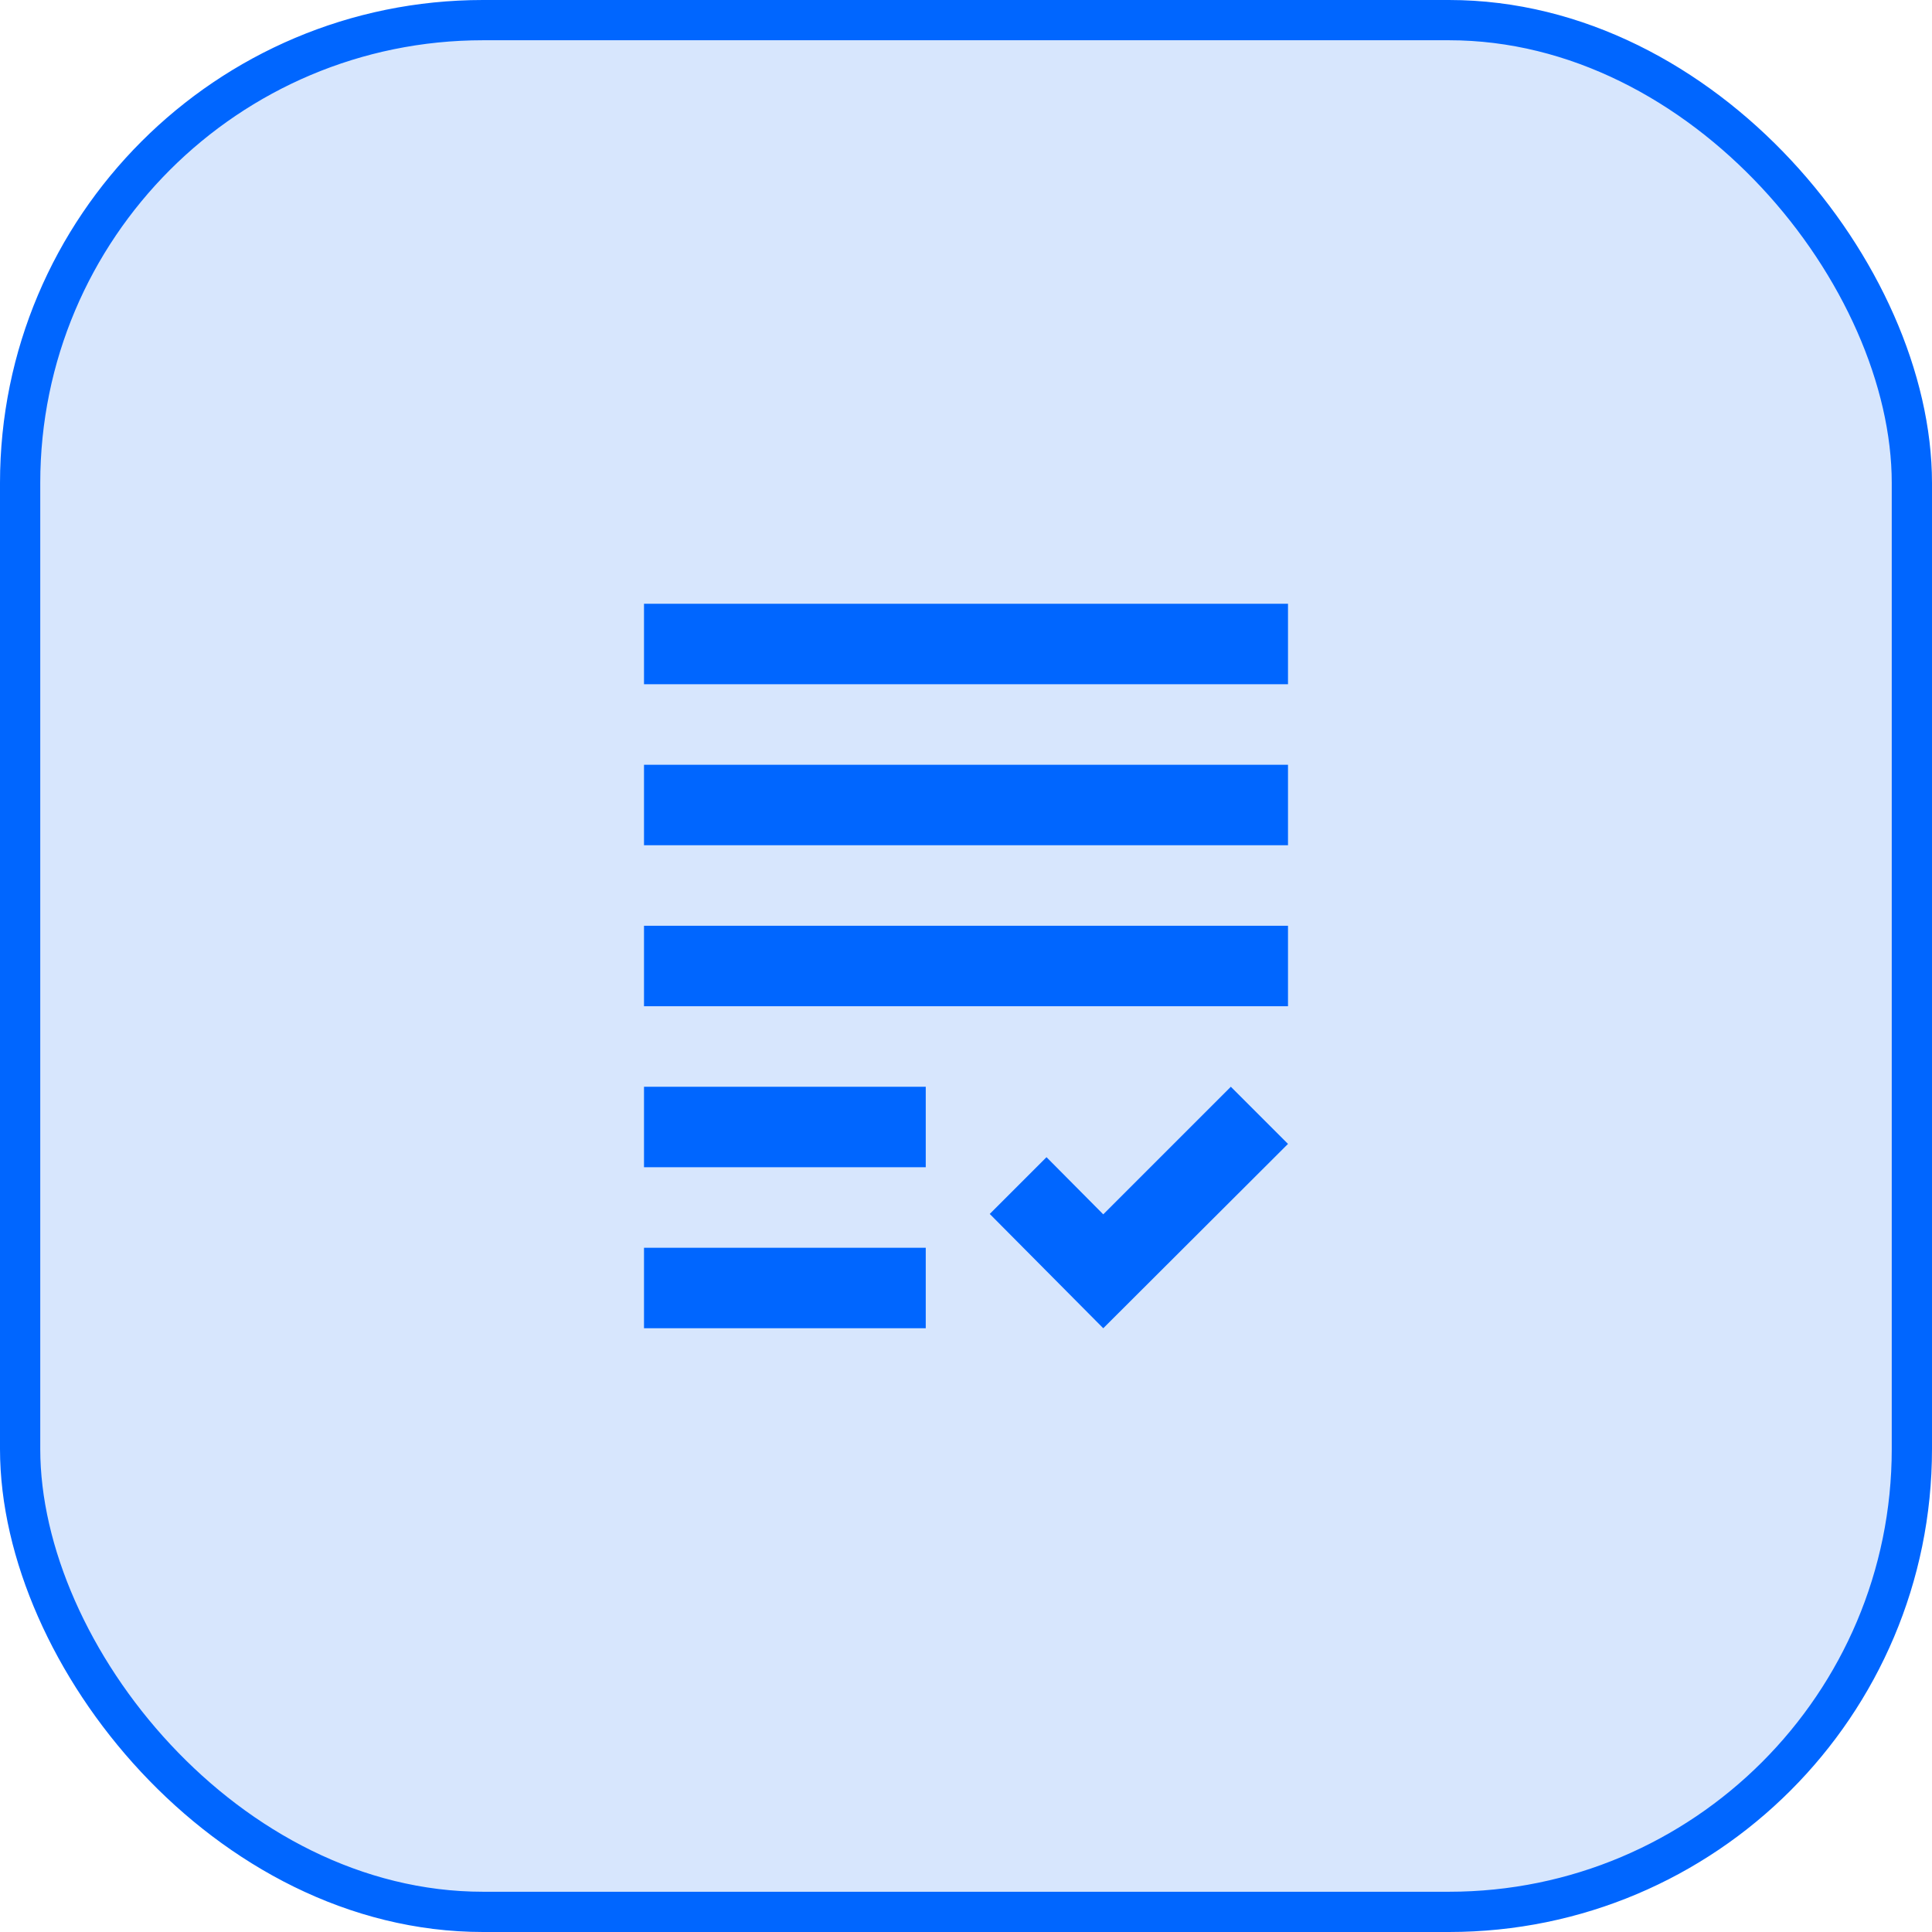
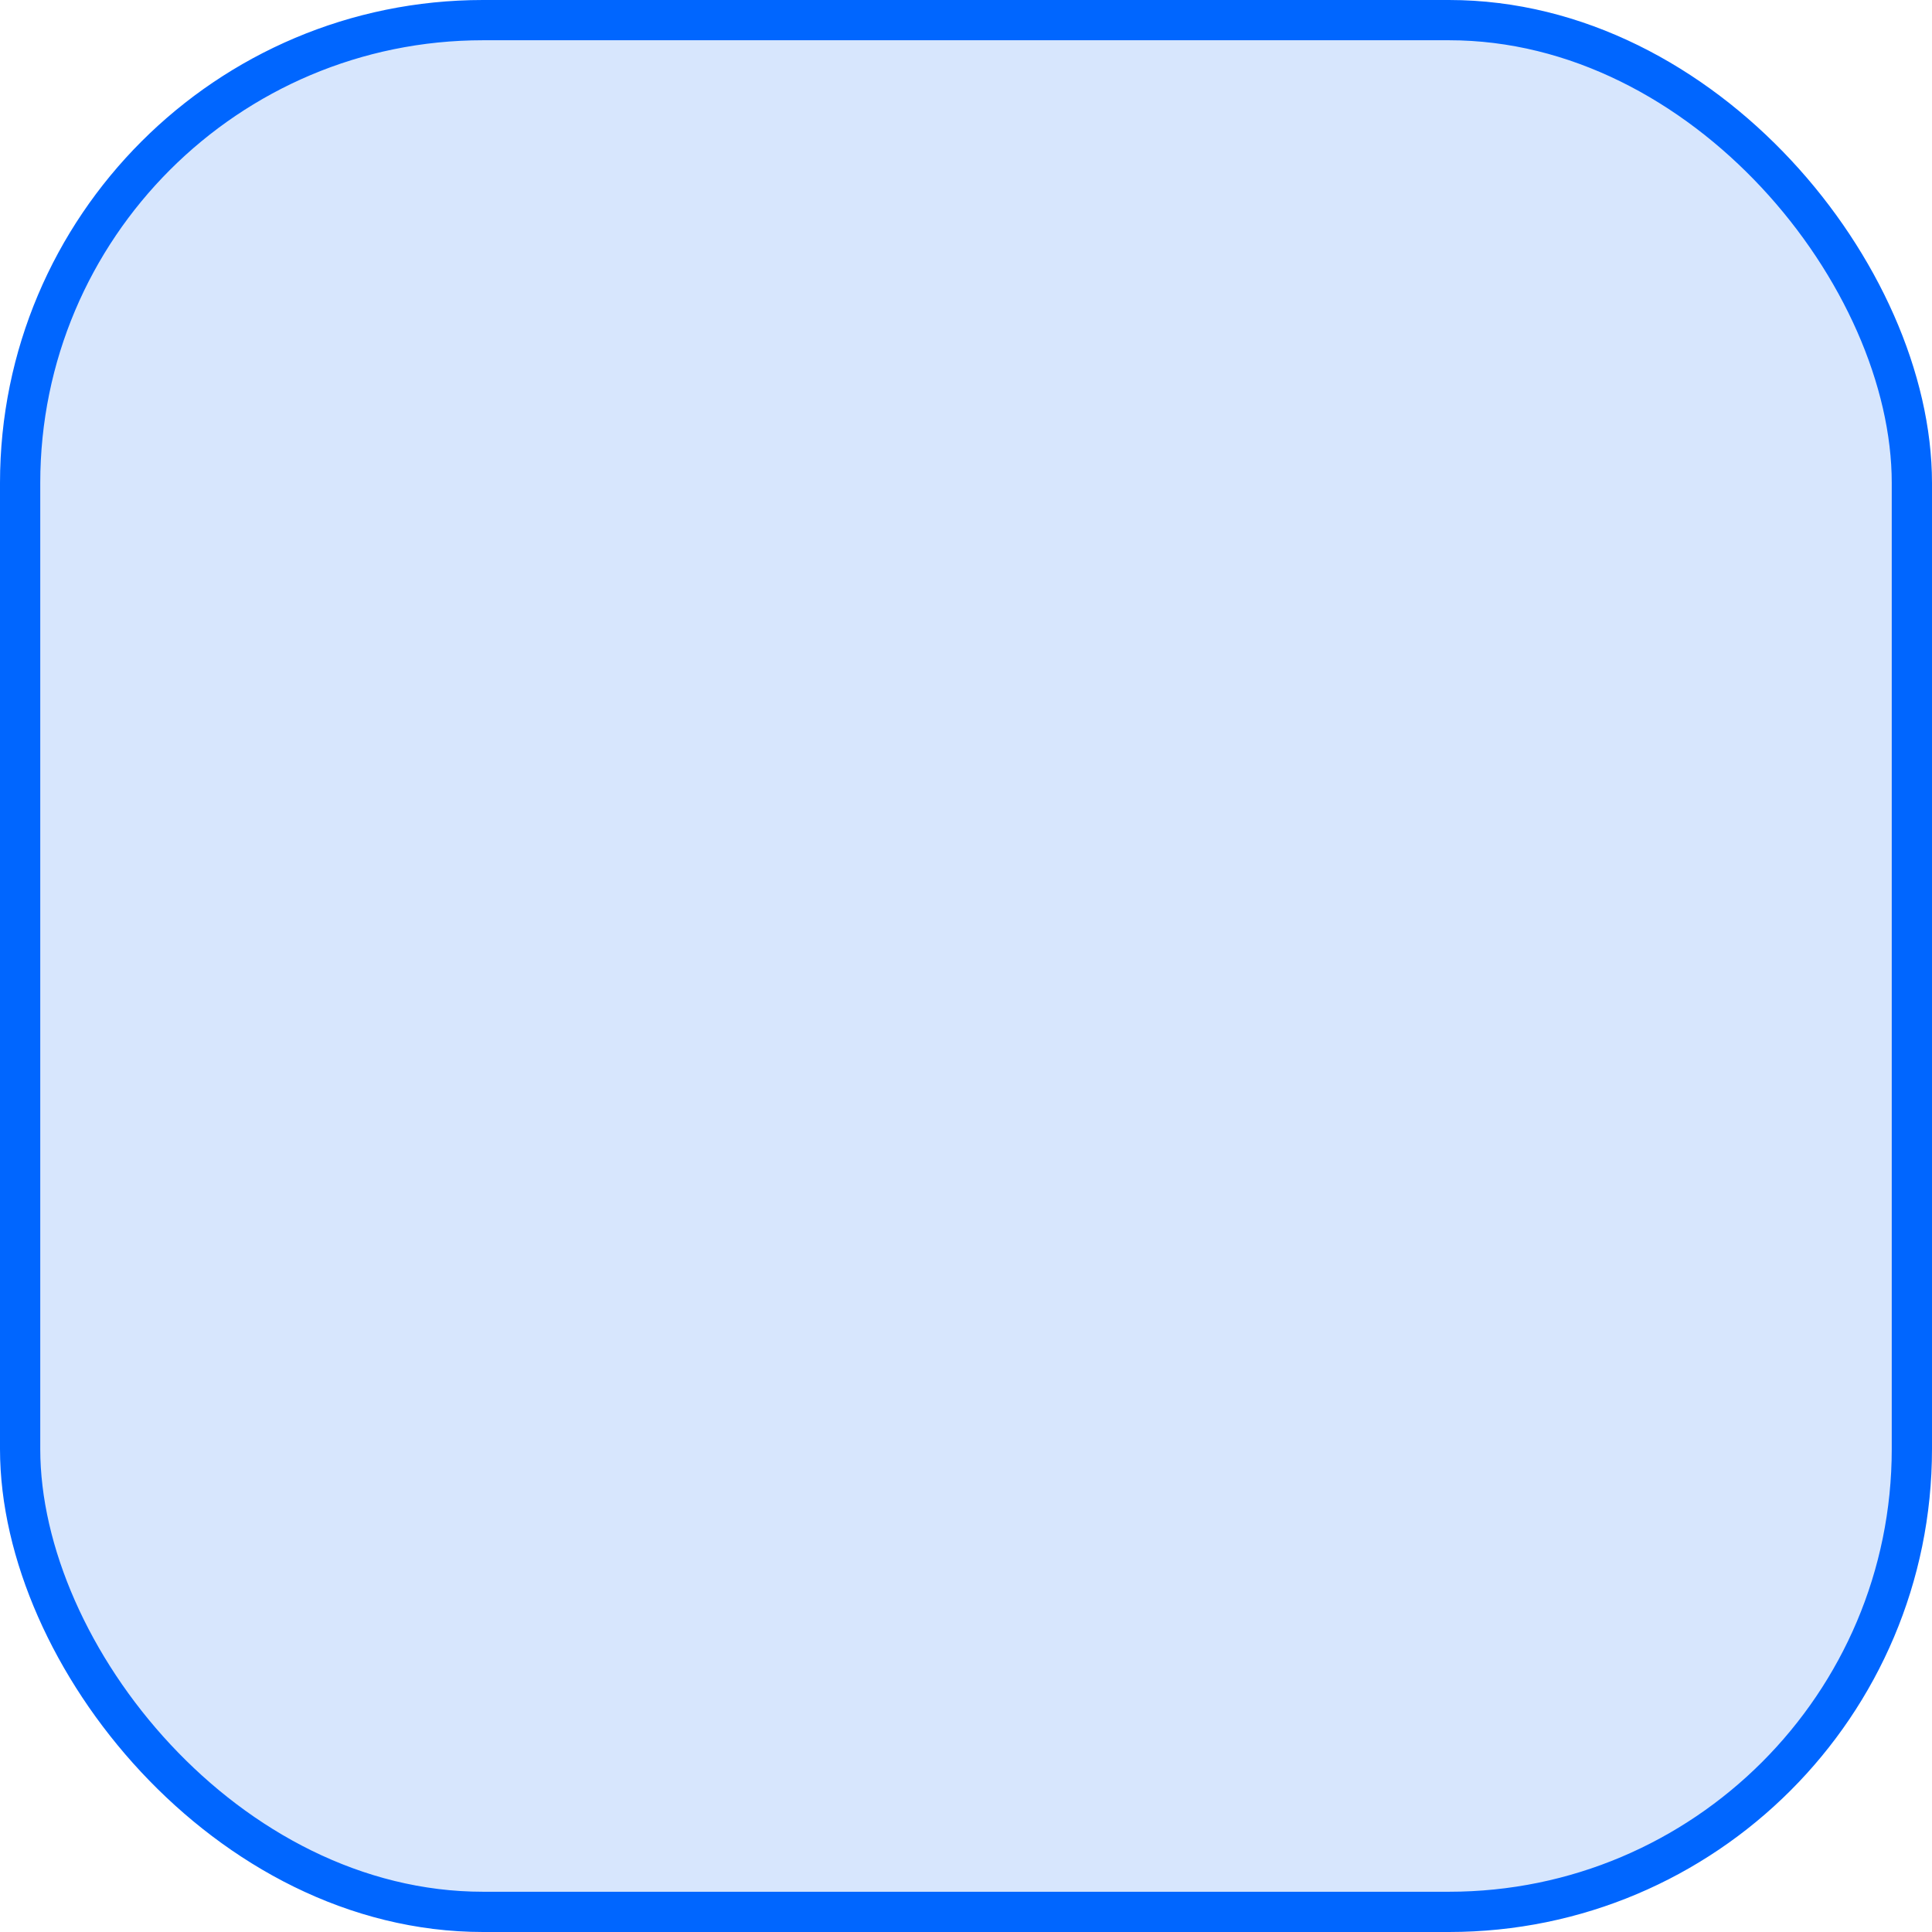
<svg xmlns="http://www.w3.org/2000/svg" width="48" height="48" viewBox="0 0 48 48" fill="none">
  <rect x="0.5" y="0.5" width="47" height="47" rx="11.5" fill="#D7E6FD" />
  <rect x="0.5" y="0.5" width="47" height="47" rx="11.5" stroke="#0066FF" />
  <g clip-path="url(#clip0_21887_5049)">
-     <path d="M16 19H32V21H16V19ZM16 25H32V23H16V25ZM16 29H23V27H16V29ZM16 33H23V31H16V33ZM27.41 30.17L26 28.75L24.59 30.16L27.41 33L32 28.42L30.58 27L27.41 30.17ZM16 15V17H32V15H16Z" fill="#0066FF" />
-   </g>
+     </g>
  <defs>
    <clipPath id="clip0_21887_5049">
      <rect width="24" height="24" fill="white" transform="translate(12 12)" />
    </clipPath>
  </defs>
</svg>